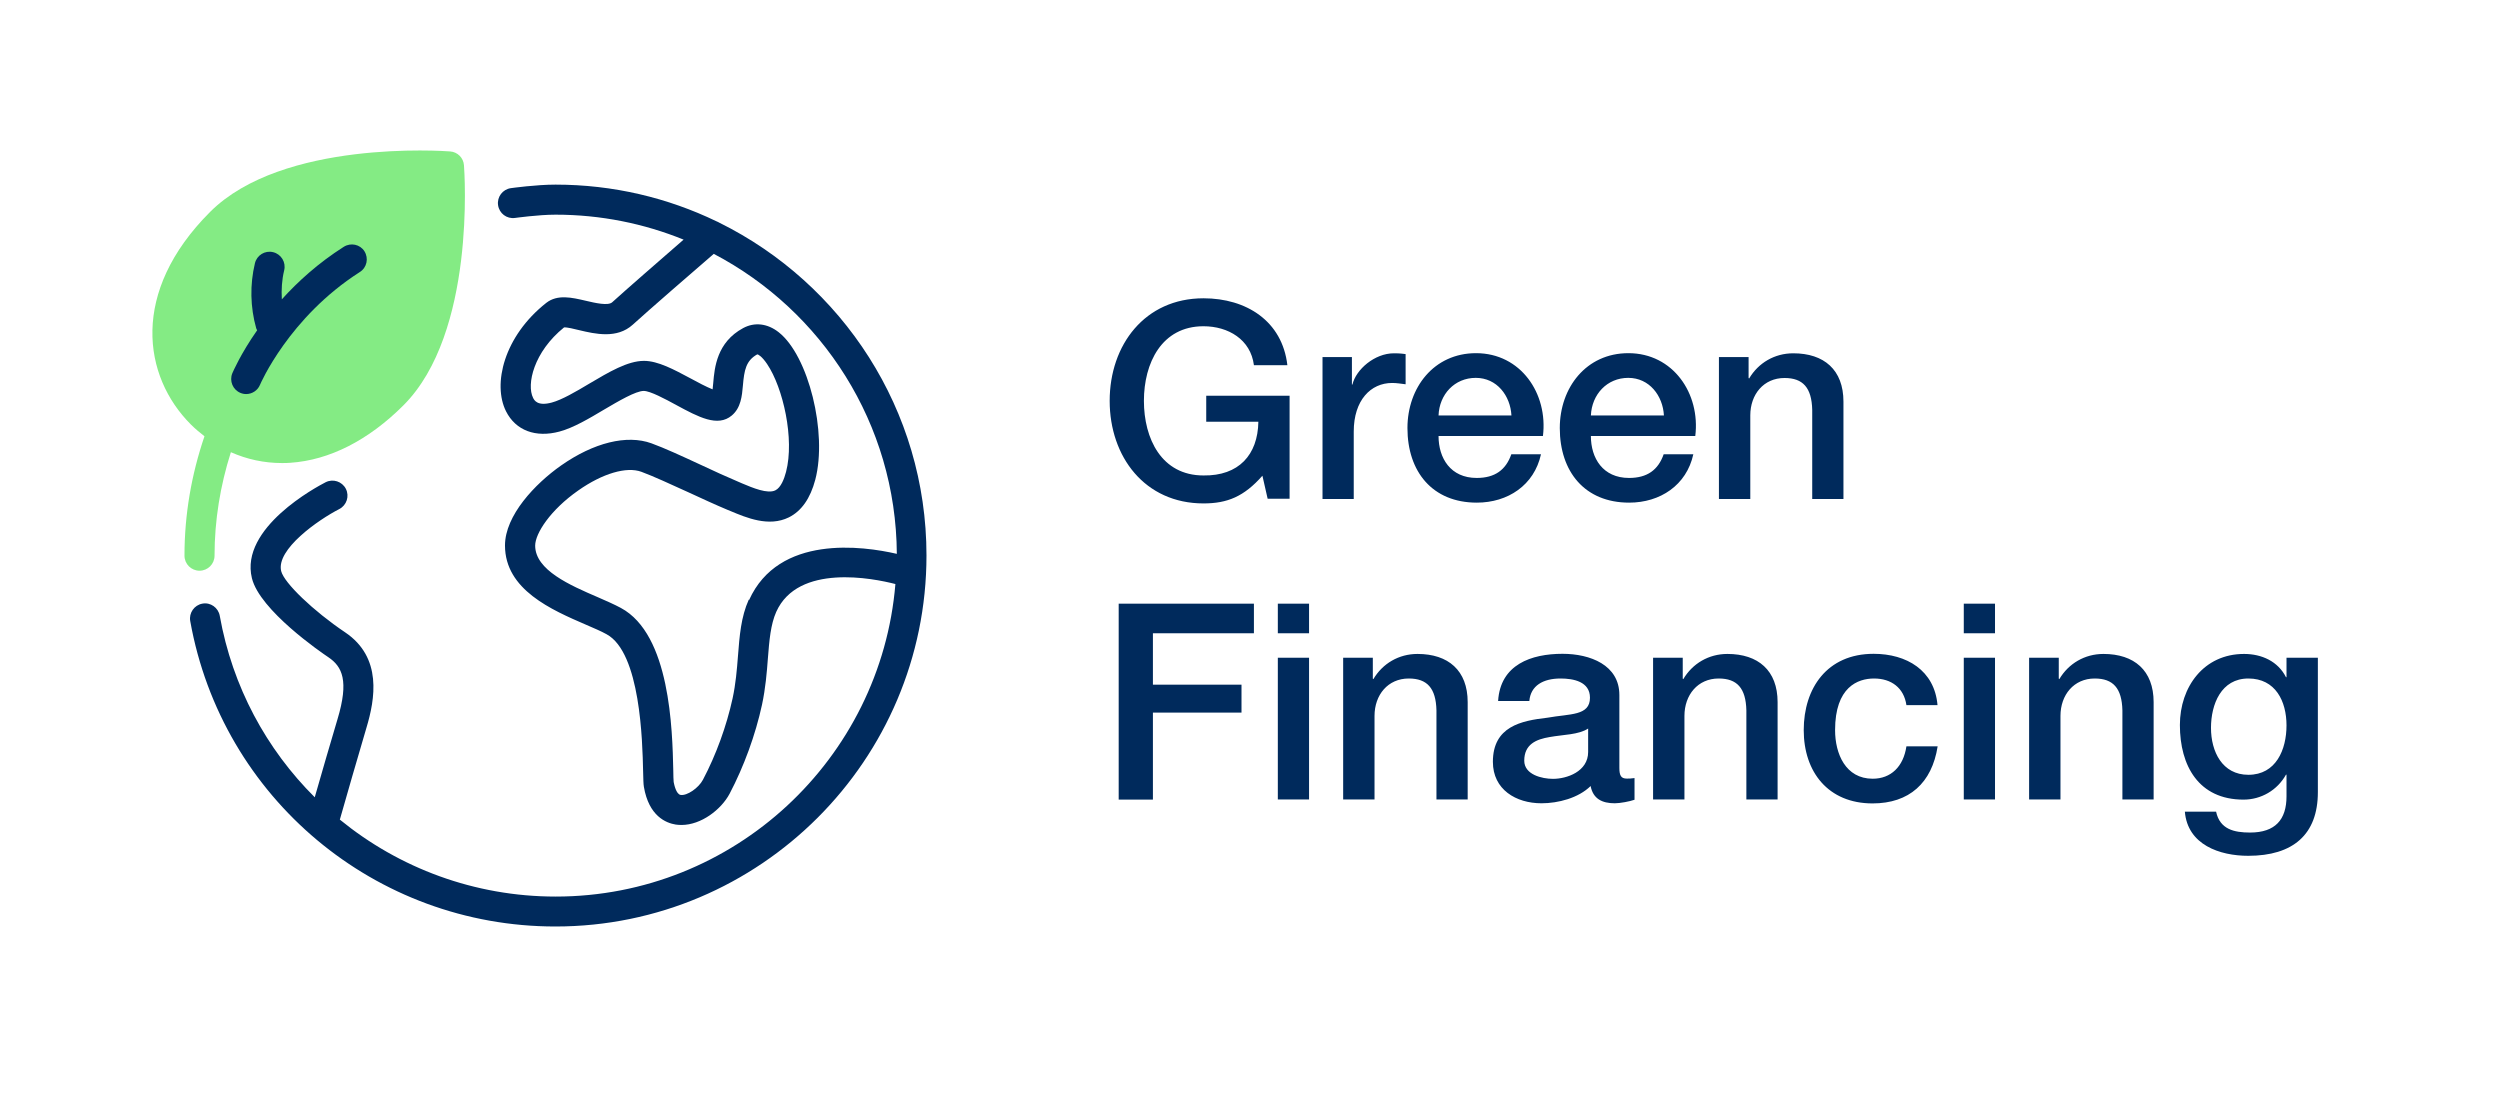
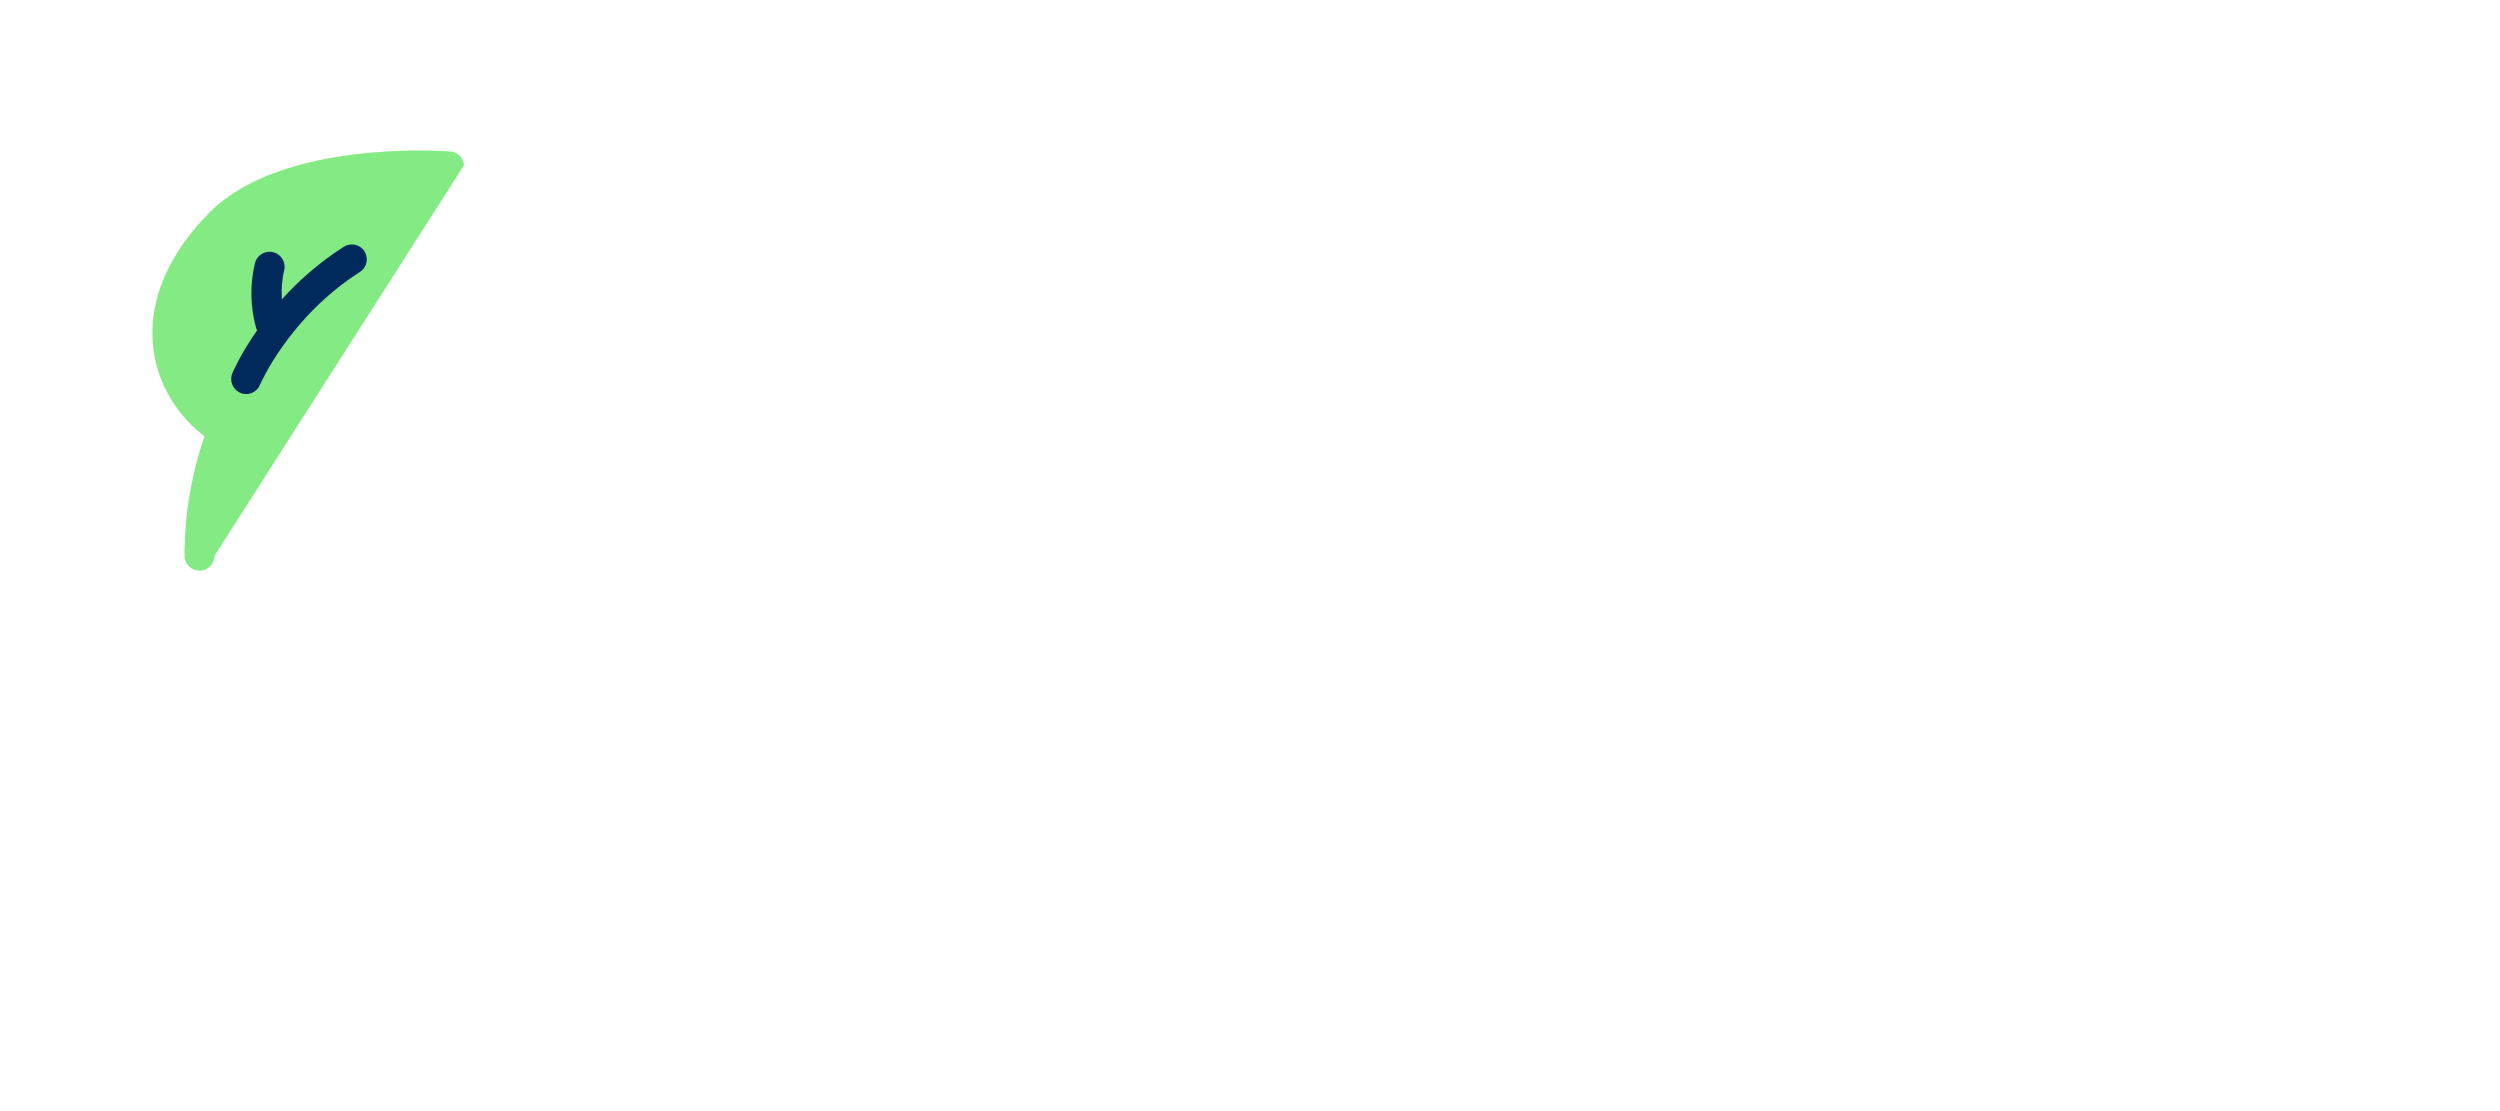
<svg xmlns="http://www.w3.org/2000/svg" id="Icon_gewandelt" data-name="Icon gewandelt" viewBox="0 0 191.34 85.04">
  <defs>
    <style>
      .cls-1 {
        fill: #84eb84;
      }

      .cls-2 {
        fill: #002a5c;
      }
    </style>
  </defs>
-   <path class="cls-2" d="M98.7,30.28v7.89h-1.68l-.4-1.76c-1.41,1.6-2.69,2.12-4.51,2.12-4.49,0-7.18-3.57-7.18-7.85s2.69-7.85,7.18-7.85c3.28,0,6.03,1.74,6.42,5.12h-2.56c-.25-1.97-1.97-2.98-3.86-2.98-3.21,0-4.56,2.83-4.56,5.71s1.34,5.71,4.56,5.71c2.69.04,4.16-1.57,4.2-4.11h-3.99v-1.99h6.38ZM101.22,38.18v-10.85h2.25v2.1h.04c.27-1.15,1.7-2.39,3.17-2.39.55,0,.69.04.9.06v2.31c-.34-.04-.69-.1-1.03-.1-1.64,0-2.94,1.32-2.94,3.72v5.16h-2.39ZM118.08,33.37h-7.98c0,1.7.92,3.21,2.92,3.21,1.39,0,2.23-.61,2.65-1.81h2.27c-.52,2.37-2.54,3.7-4.91,3.7-3.4,0-5.31-2.37-5.31-5.71,0-3.09,2.02-5.73,5.25-5.73,3.42,0,5.52,3.09,5.12,6.34ZM110.1,31.8h5.58c-.08-1.51-1.11-2.88-2.73-2.88s-2.79,1.26-2.85,2.88ZM129.74,33.37h-7.98c0,1.7.92,3.21,2.92,3.21,1.39,0,2.23-.61,2.65-1.81h2.27c-.52,2.37-2.54,3.7-4.91,3.7-3.4,0-5.31-2.37-5.31-5.71,0-3.09,2.02-5.73,5.25-5.73,3.42,0,5.52,3.09,5.12,6.34ZM121.77,31.8h5.58c-.08-1.51-1.11-2.88-2.73-2.88s-2.79,1.26-2.86,2.88ZM131.56,38.18v-10.85h2.27v1.6l.04.04c.71-1.2,1.95-1.93,3.38-1.93,2.35,0,3.84,1.26,3.84,3.7v7.45h-2.39v-6.82c-.04-1.7-.71-2.44-2.12-2.44-1.6,0-2.62,1.26-2.62,2.86v6.4h-2.39ZM85.62,61.19v-14.99h10.35v2.27h-7.73v3.93h6.78v2.14h-6.78v6.66h-2.62ZM97.8,61.19v-10.85h2.39v10.85h-2.39ZM97.8,48.47v-2.27h2.39v2.27h-2.39ZM102.8,61.19v-10.85h2.27v1.6l.04.04c.71-1.2,1.95-1.93,3.38-1.93,2.35,0,3.84,1.26,3.84,3.69v7.45h-2.39v-6.82c-.04-1.7-.71-2.44-2.12-2.44-1.6,0-2.62,1.26-2.62,2.86v6.4h-2.39ZM121.55,57.54v-1.78c-.73.48-1.89.46-2.94.65-1.03.17-1.95.55-1.95,1.81,0,1.07,1.36,1.39,2.2,1.39,1.05,0,2.69-.55,2.69-2.06ZM123.94,53.19v5.58c0,.59.13.82.57.82.15,0,.34,0,.59-.04v1.66c-.36.13-1.11.27-1.51.27-.97,0-1.66-.34-1.85-1.32-.94.92-2.48,1.32-3.76,1.32-1.95,0-3.72-1.05-3.72-3.17,0-2.71,2.16-3.15,4.18-3.38,1.72-.31,3.25-.13,3.25-1.53,0-1.24-1.28-1.47-2.25-1.47-1.34,0-2.29.55-2.39,1.72h-2.39c.17-2.79,2.54-3.61,4.93-3.61,2.12,0,4.35.86,4.35,3.15ZM126.52,61.19v-10.85h2.27v1.6l.04.04c.71-1.2,1.95-1.93,3.38-1.93,2.35,0,3.84,1.26,3.84,3.69v7.45h-2.39v-6.82c-.04-1.7-.71-2.44-2.12-2.44-1.6,0-2.62,1.26-2.62,2.86v6.4h-2.39ZM148.3,53.97h-2.39c-.19-1.32-1.15-2.04-2.48-2.04-1.24,0-2.98.65-2.98,3.95,0,1.81.8,3.72,2.88,3.72,1.39,0,2.35-.92,2.58-2.48h2.39c-.44,2.81-2.18,4.37-4.98,4.37-3.4,0-5.27-2.41-5.27-5.61s1.78-5.84,5.35-5.84c2.52,0,4.66,1.26,4.89,3.93ZM150.3,61.19v-10.85h2.39v10.85h-2.39ZM150.3,48.47v-2.27h2.39v2.27h-2.39ZM155.3,61.19v-10.85h2.27v1.6l.04.04c.71-1.2,1.95-1.93,3.38-1.93,2.35,0,3.84,1.26,3.84,3.69v7.45h-2.39v-6.82c-.04-1.7-.71-2.44-2.12-2.44-1.6,0-2.62,1.26-2.62,2.86v6.4h-2.39ZM172.08,59.3c2.12,0,2.92-1.93,2.92-3.78s-.84-3.59-2.92-3.59-2.86,1.97-2.86,3.78.86,3.59,2.86,3.59ZM177.4,50.34v10.29c0,3.25-1.91,4.87-5.33,4.87-2.18,0-4.64-.84-4.85-3.38h2.39c.29,1.36,1.39,1.6,2.6,1.6,1.93,0,2.79-.99,2.79-2.77v-1.66h-.04c-.67,1.2-1.91,1.91-3.25,1.91-3.44,0-4.87-2.6-4.87-5.71,0-2.92,1.83-5.44,4.91-5.44,1.36,0,2.6.57,3.21,1.78h.04v-1.49h2.39Z" />
  <g>
-     <path class="cls-1" d="M35.51,12.65c-.04-.57-.49-1.02-1.06-1.06-.53-.04-12.83-.91-18.37,4.63-6.13,6.13-5.15,12.59-1.47,16.27.33.33.68.62,1.04.9-1,2.94-1.53,6-1.53,9.14,0,.64.52,1.15,1.15,1.15s1.15-.51,1.15-1.15c0-2.71.44-5.37,1.25-7.92,1.22.54,2.54.83,3.9.83.22,0,.43,0,.65-.02,2.99-.2,5.98-1.72,8.66-4.4,5.54-5.54,4.67-17.85,4.63-18.37Z" />
-     <path class="cls-2" d="M55.08,17.06c-.08-.05-.16-.09-.24-.12-3.73-1.8-7.91-2.81-12.32-2.81-1.49,0-3.34.26-3.42.27-.63.09-1.07.67-.98,1.3.09.63.66,1.07,1.3.98.02,0,1.77-.25,3.1-.25,3.46,0,6.77.68,9.8,1.91-1.69,1.47-4.45,3.87-5.46,4.79-.31.29-1.3.06-2.02-.11-1.07-.25-2.17-.51-3.03.16-3.25,2.56-4.12,6.23-3.08,8.3.74,1.47,2.27,2.04,4.09,1.55,1.08-.29,2.27-1,3.43-1.69,1.07-.63,2.41-1.42,3.02-1.42.49,0,1.65.62,2.49,1.08,1.7.92,3.17,1.71,4.25.8.7-.59.78-1.5.85-2.3.1-1.16.23-1.9,1.1-2.38.07,0,.36.16.75.74,1.23,1.82,2.11,5.74,1.45,8.26-.14.53-.39,1.2-.82,1.41-.59.29-1.73-.19-2.56-.54l-.23-.1c-.88-.37-1.91-.84-2.93-1.32-1.42-.66-2.77-1.28-3.76-1.64-1.88-.68-4.41-.06-6.92,1.7-1.98,1.39-4.29,3.82-4.29,6.12,0,3.39,3.58,4.93,6.19,6.06.6.26,1.17.5,1.58.73,2.6,1.4,2.75,8.22,2.8,10.46.02.68.02.99.06,1.22.38,2.24,1.69,2.77,2.44,2.89.15.02.29.03.44.03,1.5,0,3.03-1.17,3.68-2.39,1.1-2.09,1.98-4.51,2.48-6.81.27-1.26.37-2.47.45-3.54.11-1.4.21-2.6.64-3.57,1.67-3.72,7.42-2.57,9.12-2.13-1.11,13.37-12.34,23.92-26,23.92-6.22,0-11.99-2.19-16.52-5.89.42-1.48,1.42-4.96,2.03-7.01.67-2.22,1.23-5.4-1.62-7.32-2.44-1.64-4.68-3.79-4.9-4.69-.4-1.66,2.83-3.92,4.45-4.75.56-.29.79-.98.5-1.55-.29-.56-.98-.79-1.55-.5-.68.35-6.58,3.49-5.64,7.34.6,2.46,5.31,5.69,5.85,6.05,1.07.72,1.59,1.8.7,4.75-.5,1.65-1.24,4.24-1.74,5.97-3.69-3.67-6.3-8.45-7.27-13.89-.11-.62-.71-1.05-1.33-.93-.62.11-1.04.71-.93,1.33,2.42,13.55,14.17,23.38,27.95,23.38,15.66,0,28.4-12.74,28.4-28.4,0-11.15-6.46-20.81-15.84-25.46ZM57.31,45.89c-.6,1.33-.71,2.79-.83,4.33-.08,1.04-.17,2.12-.41,3.23-.46,2.11-1.26,4.32-2.27,6.23-.33.63-1.22,1.24-1.71,1.16-.34-.06-.49-.78-.53-.99-.02-.15-.02-.46-.03-.89-.07-3.11-.23-10.4-4.01-12.43-.5-.27-1.12-.54-1.76-.82-2.14-.92-4.8-2.08-4.8-3.95,0-.93,1.16-2.73,3.31-4.23,1.84-1.29,3.68-1.84,4.82-1.42.9.33,2.26.96,3.58,1.56,1.04.48,2.1.97,3.01,1.35l.22.09c1.24.52,2.94,1.24,4.47.49.97-.48,1.65-1.45,2.03-2.89.94-3.59-.52-9.49-2.8-11.28-.86-.68-1.85-.79-2.72-.32-2.02,1.09-2.19,3.03-2.29,4.19-.01.15-.03.34-.05.5-.46-.18-1.16-.55-1.67-.83-1.29-.69-2.51-1.35-3.58-1.35-1.25,0-2.68.85-4.2,1.75-1.02.61-2.08,1.23-2.86,1.44-1.1.3-1.34-.18-1.43-.36-.51-1.02.04-3.51,2.37-5.39.25-.02.78.12,1.16.21,1.22.29,2.89.68,4.1-.42,1.15-1.05,4.76-4.18,6.2-5.42,8.28,4.34,13.95,12.99,14.01,22.96-2.6-.6-9.04-1.5-11.31,3.54Z" />
+     <path class="cls-1" d="M35.51,12.65c-.04-.57-.49-1.02-1.06-1.06-.53-.04-12.83-.91-18.37,4.63-6.13,6.13-5.15,12.59-1.47,16.27.33.33.68.62,1.04.9-1,2.94-1.53,6-1.53,9.14,0,.64.52,1.15,1.15,1.15s1.15-.51,1.15-1.15Z" />
    <path class="cls-2" d="M27.9,19.24c-.34-.54-1.05-.69-1.59-.35-1.95,1.24-3.51,2.66-4.74,4.02-.04-.74,0-1.49.18-2.22.15-.62-.23-1.24-.85-1.39-.62-.15-1.24.23-1.39.85-.39,1.63-.36,3.35.1,4.98.02.05.05.1.07.15-1.27,1.81-1.85,3.18-1.9,3.29-.24.59.04,1.26.62,1.5.14.06.29.09.44.09.45,0,.88-.27,1.06-.71.02-.05,2.21-5.16,7.64-8.63.54-.34.69-1.05.35-1.59Z" />
  </g>
</svg>